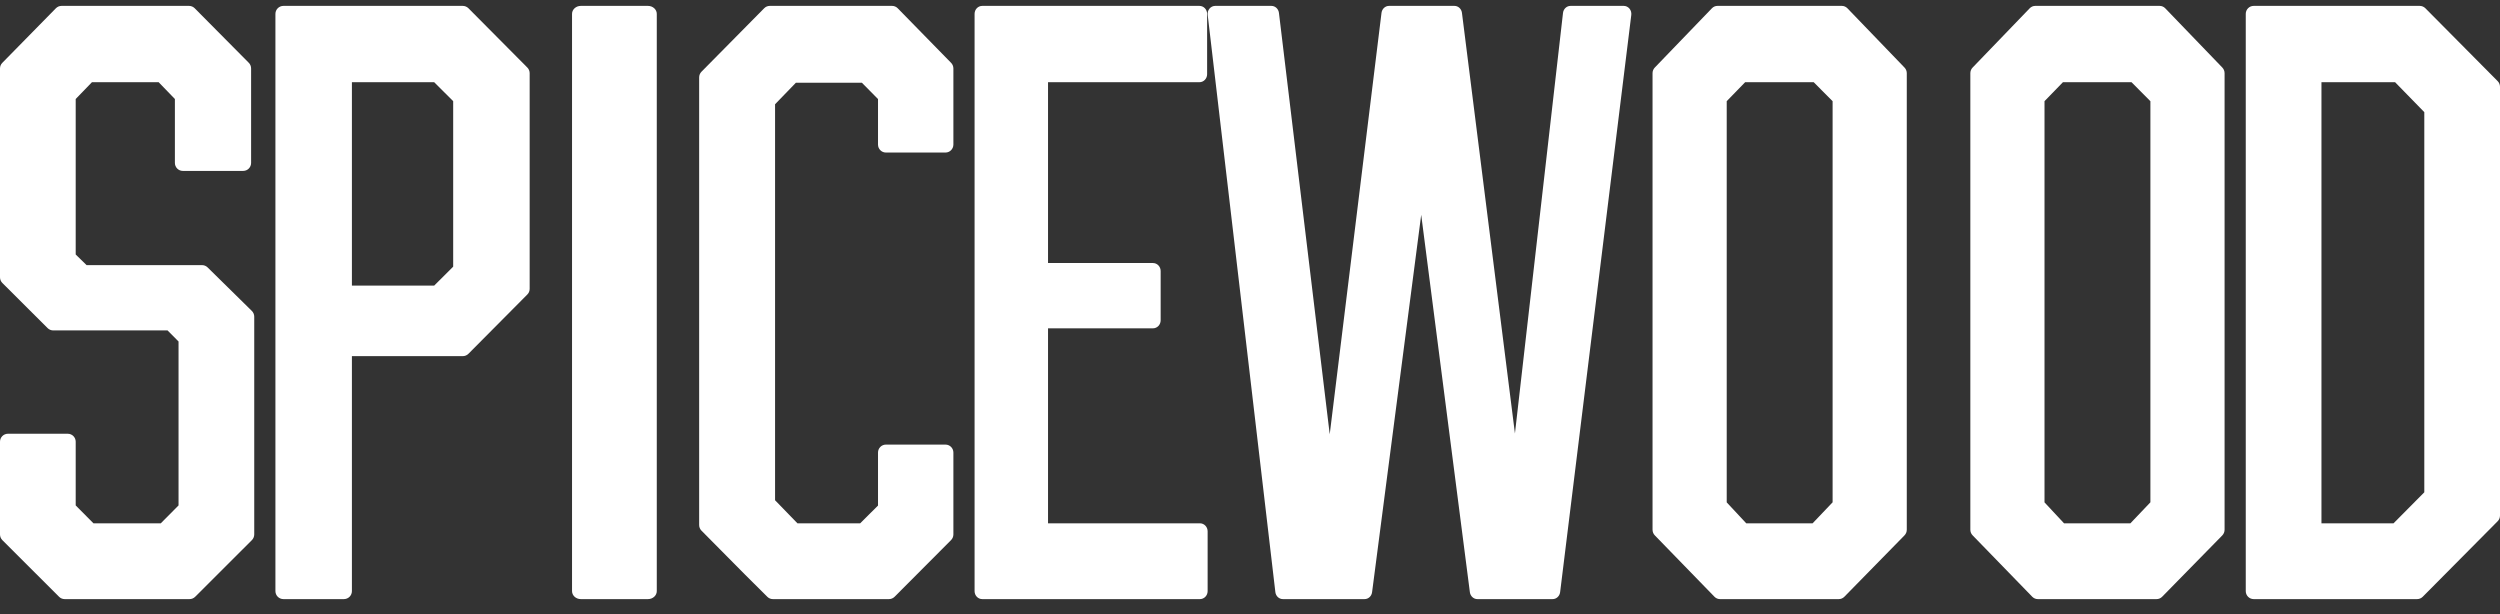
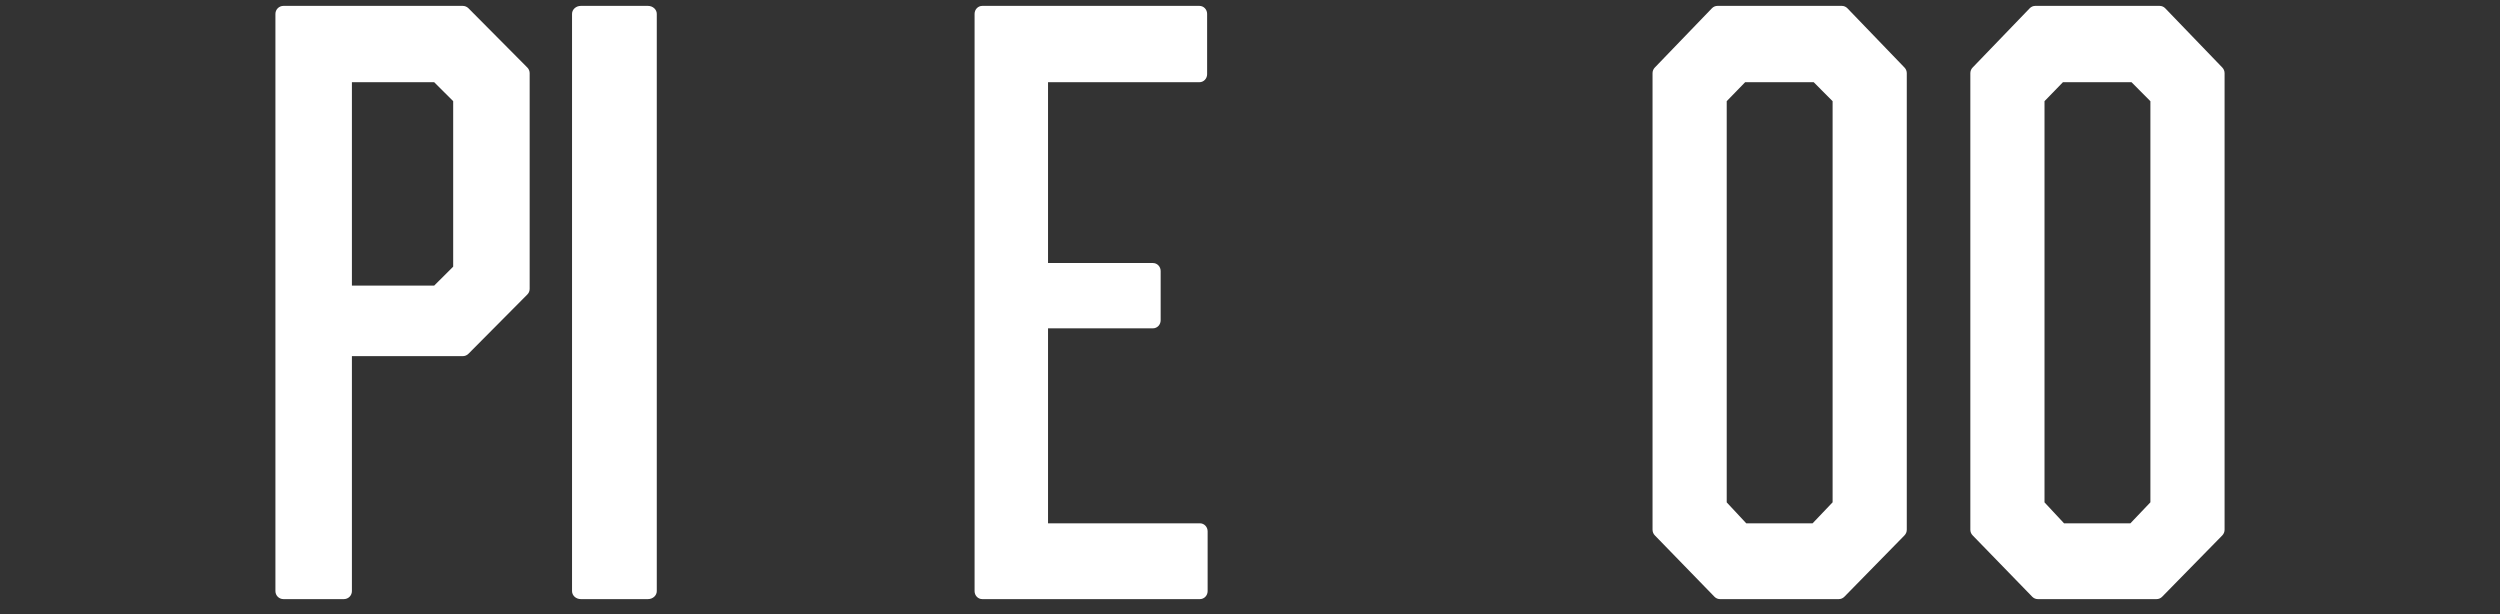
<svg xmlns="http://www.w3.org/2000/svg" width="118px" height="29px" viewBox="0 0 118 29" version="1.1">
  <rect x="0" y="0" width="118" height="29" fill="#333333" stroke="none" />
  <title>SPICEWOOD-blockletters (1)</title>
  <g id="Spicewood" stroke="none" stroke-width="1" fill="none" fill-rule="evenodd">
    <g id="Resort-Main" transform="translate(-200, -906)" fill="#FFFFFF">
      <g id="Sub-Nav" transform="translate(-3, 880)">
        <g id="SPICEWOOD-blockletters-(1)" transform="translate(203, 26.278)">
          <path d="M30.585,0 L27.415,0 C27.186,0 27,0.169 27,0.377 L27,27.623 C27,27.831 27.186,28 27.415,28 L30.585,28 C30.814,28 31,27.831 31,27.623 L31,0.377 C31,0.169 30.814,0 30.585,0" id="Fill-1" />
          <path d="M22.111,0.112 C22.04,0.041 21.943,0 21.842,0 L13.377,0 C13.169,0 13,0.169 13,0.377 L13,27.623 C13,27.831 13.169,28 13.377,28 L16.232,28 C16.441,28 16.61,27.831 16.61,27.623 L16.61,16.532 L21.842,16.532 C21.943,16.532 22.04,16.492 22.111,16.42 L24.891,13.621 C24.961,13.551 25,13.456 25,13.356 L25,3.176 C25,3.077 24.961,2.982 24.891,2.911 L22.111,0.112 Z M16.61,3.603 L20.494,3.603 L21.39,4.497 L21.39,12.308 L20.494,13.202 L16.61,13.202 L16.61,3.603 L16.61,3.603 Z" id="Fill-2" />
-           <path d="M117.891,3.553 L114.476,0.11 C114.406,0.04 114.31,0 114.212,0 L106.374,0 C106.167,0 106,0.168 106,0.376 L106,27.624 C106,27.831 106.167,28 106.374,28 L114.088,28 C114.187,28 114.283,27.96 114.352,27.89 L117.891,24.323 C117.961,24.252 118,24.156 118,24.056 L118,3.82 C118,3.72 117.961,3.624 117.891,3.553 M109.573,24.422 L109.573,3.602 L113.048,3.602 L114.427,5.015 L114.427,22.958 L112.975,24.422 L109.573,24.422" id="Fill-3" />
          <path d="M102.198,0.112 C102.129,0.041 102.035,0 101.937,0 L96.063,0 C95.965,0 95.872,0.041 95.803,0.112 L93.107,2.911 C93.038,2.982 93,3.077 93,3.176 L93,24.725 C93,24.825 93.039,24.921 93.108,24.991 L95.924,27.89 C95.993,27.96 96.086,28 96.183,28 L101.793,28 C101.89,28 101.983,27.96 102.051,27.891 L104.892,24.993 C104.961,24.921 105,24.826 105,24.725 L105,3.176 C105,3.077 104.962,2.982 104.894,2.911 L102.198,0.112 Z M97.422,24.422 L96.501,23.434 L96.501,4.497 L97.37,3.603 L100.608,3.603 L101.499,4.499 L101.499,23.431 L100.555,24.422 L97.422,24.422 L97.422,24.422 Z" id="Fill-4" />
-           <path d="M9.798,12.343 C9.729,12.274 9.635,12.236 9.537,12.236 L4.087,12.236 L3.573,11.734 L3.573,4.395 L4.34,3.602 L7.488,3.602 L8.255,4.395 L8.255,7.412 C8.255,7.62 8.423,7.789 8.629,7.789 L11.479,7.789 C11.685,7.789 11.852,7.62 11.852,7.412 L11.852,2.953 C11.852,2.853 11.814,2.757 11.743,2.686 L9.188,0.11 C9.117,0.04 9.023,0 8.924,0 L2.904,0 C2.805,0 2.709,0.04 2.638,0.112 L0.109,2.688 C0.039,2.758 0,2.854 0,2.953 L0,12.811 C0,12.911 0.04,13.008 0.111,13.078 L2.248,15.209 C2.318,15.278 2.413,15.318 2.511,15.318 L7.908,15.318 L8.427,15.84 L8.427,23.578 L7.589,24.422 L4.411,24.422 L3.573,23.578 L3.573,20.571 C3.573,20.363 3.406,20.195 3.199,20.195 L0.373,20.195 C0.168,20.195 0,20.363 0,20.571 L0,24.948 C0,25.048 0.04,25.145 0.11,25.215 L2.789,27.891 C2.859,27.96 2.954,28 3.052,28 L8.948,28 C9.047,28 9.141,27.96 9.211,27.891 L11.89,25.215 C11.96,25.145 12,25.048 12,24.948 L12,14.669 C12,14.567 11.959,14.47 11.888,14.399 L9.798,12.343" id="Fill-5" />
-           <path d="M74.129,0 C73.948,0 73.796,0.143 73.774,0.332 L71.505,20.182 L69.004,0.328 C68.98,0.14 68.829,0 68.65,0 L65.562,0 C65.382,0 65.231,0.141 65.207,0.329 L62.763,20.22 C62.069,14.457 61.548,10.135 61.2,7.253 C61.015,5.715 60.737,3.407 60.366,0.33 C60.343,0.142 60.191,0 60.011,0 L57.357,0 C57.255,0 57.157,0.047 57.089,0.127 C57.021,0.208 56.99,0.316 57.003,0.423 L60.197,27.669 C60.219,27.858 60.371,28 60.552,28 L64.408,28 C64.587,28 64.738,27.861 64.762,27.674 L67.081,9.861 L69.378,27.674 C69.402,27.86 69.554,28 69.732,28 L73.283,28 C73.463,28 73.615,27.859 73.638,27.671 L76.997,0.426 C77.01,0.318 76.979,0.21 76.911,0.128 C76.843,0.047 76.746,0 76.642,0 L74.129,0 Z" id="Fill-6" />
          <path d="M87.197,0.112 C87.128,0.041 87.034,0 86.937,0 L81.062,0 C80.965,0 80.871,0.041 80.803,0.112 L78.106,2.911 C78.038,2.982 78,3.077 78,3.176 L78,24.725 C78,24.825 78.039,24.921 78.107,24.991 L80.924,27.89 C80.993,27.96 81.086,28 81.183,28 L86.793,28 C86.889,28 86.982,27.96 87.051,27.891 L89.891,24.993 C89.961,24.921 90,24.826 90,24.725 L90,3.176 C90,3.077 89.961,2.982 89.893,2.911 L87.197,0.112 Z M82.423,24.422 L81.501,23.434 L81.501,4.497 L82.37,3.603 L85.608,3.603 L86.499,4.499 L86.499,23.431 L85.555,24.422 L82.423,24.422 L82.423,24.422 Z" id="Fill-7" />
          <path d="M56.637,24.422 L49.467,24.422 L49.467,15.219 L54.42,15.219 C54.62,15.219 54.783,15.05 54.783,14.842 L54.783,12.514 C54.783,12.306 54.62,12.137 54.42,12.137 L49.467,12.137 L49.467,3.602 L56.614,3.602 C56.813,3.602 56.976,3.434 56.976,3.225 L56.976,0.376 C56.976,0.168 56.813,0 56.614,0 L46.362,0 C46.162,0 46,0.168 46,0.376 L46,27.624 C46,27.832 46.162,28 46.362,28 L56.637,28 C56.837,28 57,27.832 57,27.624 L57,24.799 C57,24.591 56.837,24.422 56.637,24.422" id="Fill-8" />
-           <path d="M42.372,0.112 C42.302,0.041 42.207,0 42.107,0 L36.333,0 C36.234,0 36.14,0.04 36.07,0.111 L33.109,3.108 C33.039,3.179 33,3.275 33,3.375 L33,24.502 C33,24.602 33.039,24.698 33.109,24.768 C34.787,26.467 35.864,27.549 36.223,27.896 C36.291,27.962 36.384,28 36.48,28 L41.961,28 C42.059,28 42.153,27.96 42.223,27.891 L44.89,25.215 C44.96,25.144 45,25.048 45,24.948 L45,21.083 C45,20.875 44.833,20.707 44.628,20.707 L41.814,20.707 C41.609,20.707 41.442,20.875 41.442,21.083 L41.442,23.585 C41.337,23.693 41.163,23.863 41.026,23.998 C40.84,24.182 40.698,24.322 40.601,24.422 L37.639,24.422 L36.583,23.333 L36.583,4.643 L37.566,3.627 L40.681,3.627 L41.442,4.397 L41.442,6.545 C41.442,6.753 41.609,6.922 41.814,6.922 L44.628,6.922 C44.833,6.922 45,6.753 45,6.545 L45,2.953 C45,2.854 44.961,2.759 44.892,2.688 L42.372,0.112" id="Fill-9" />
        </g>
      </g>
    </g>
  </g>
</svg>